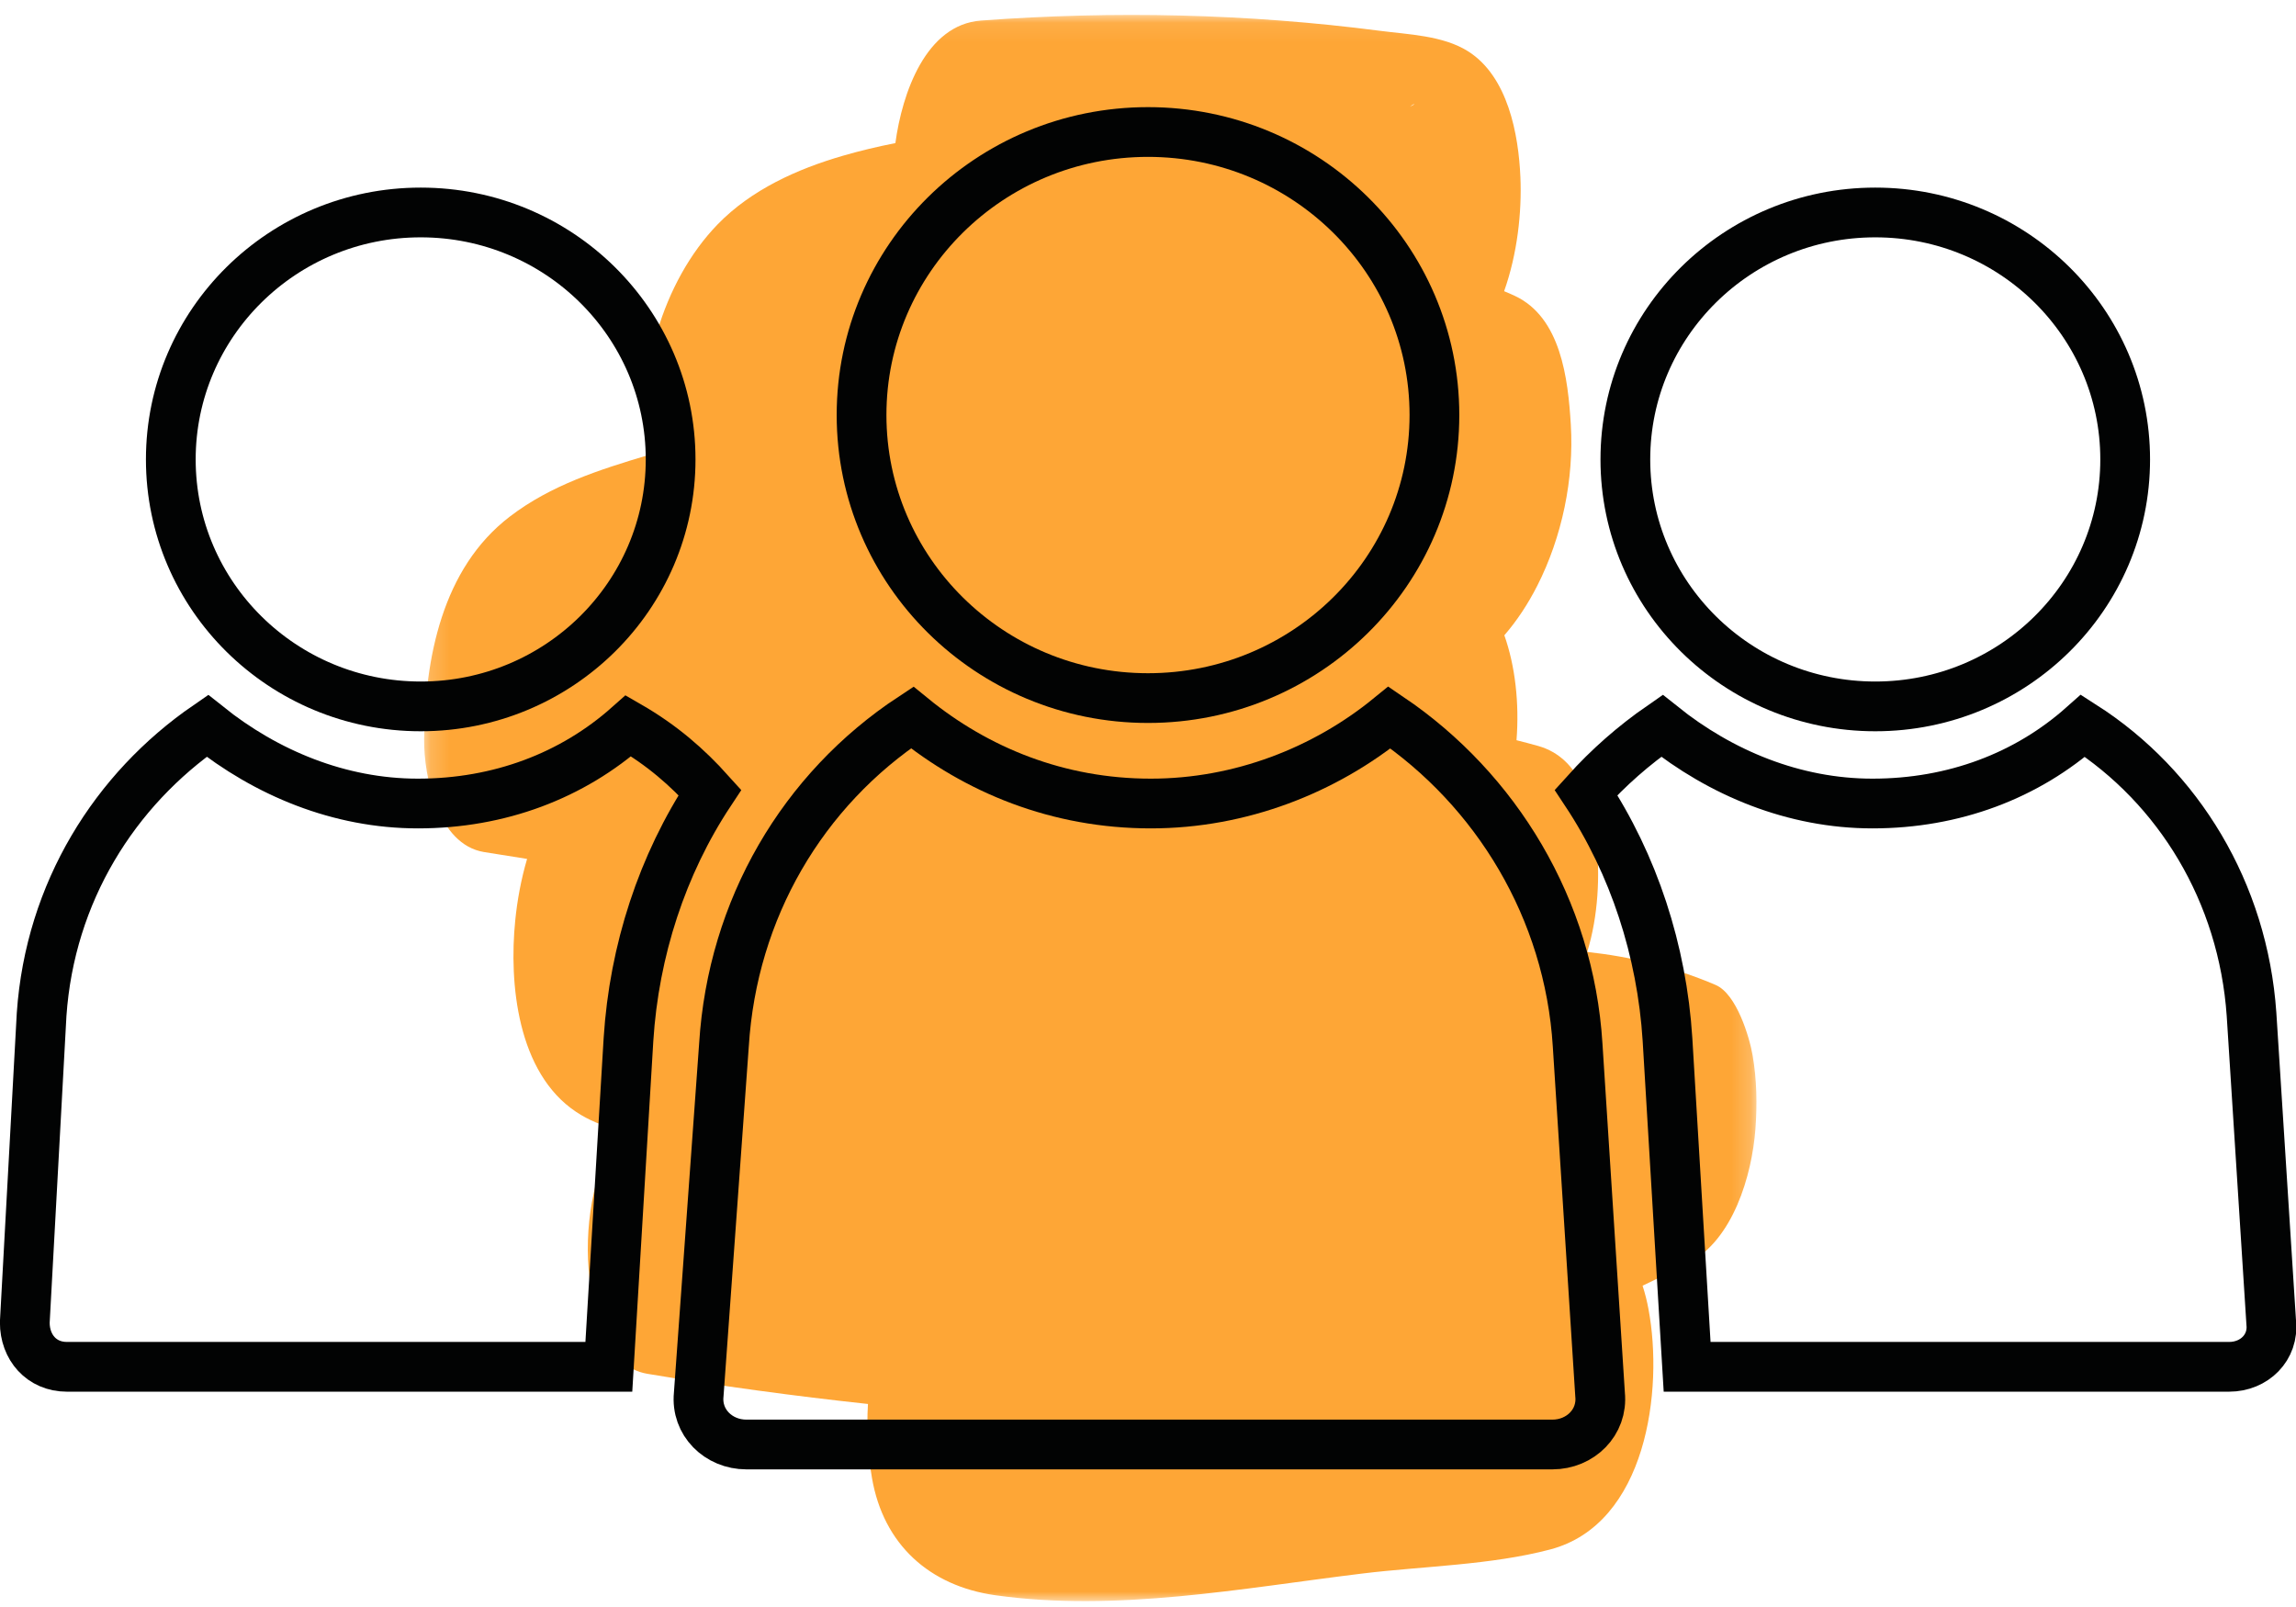
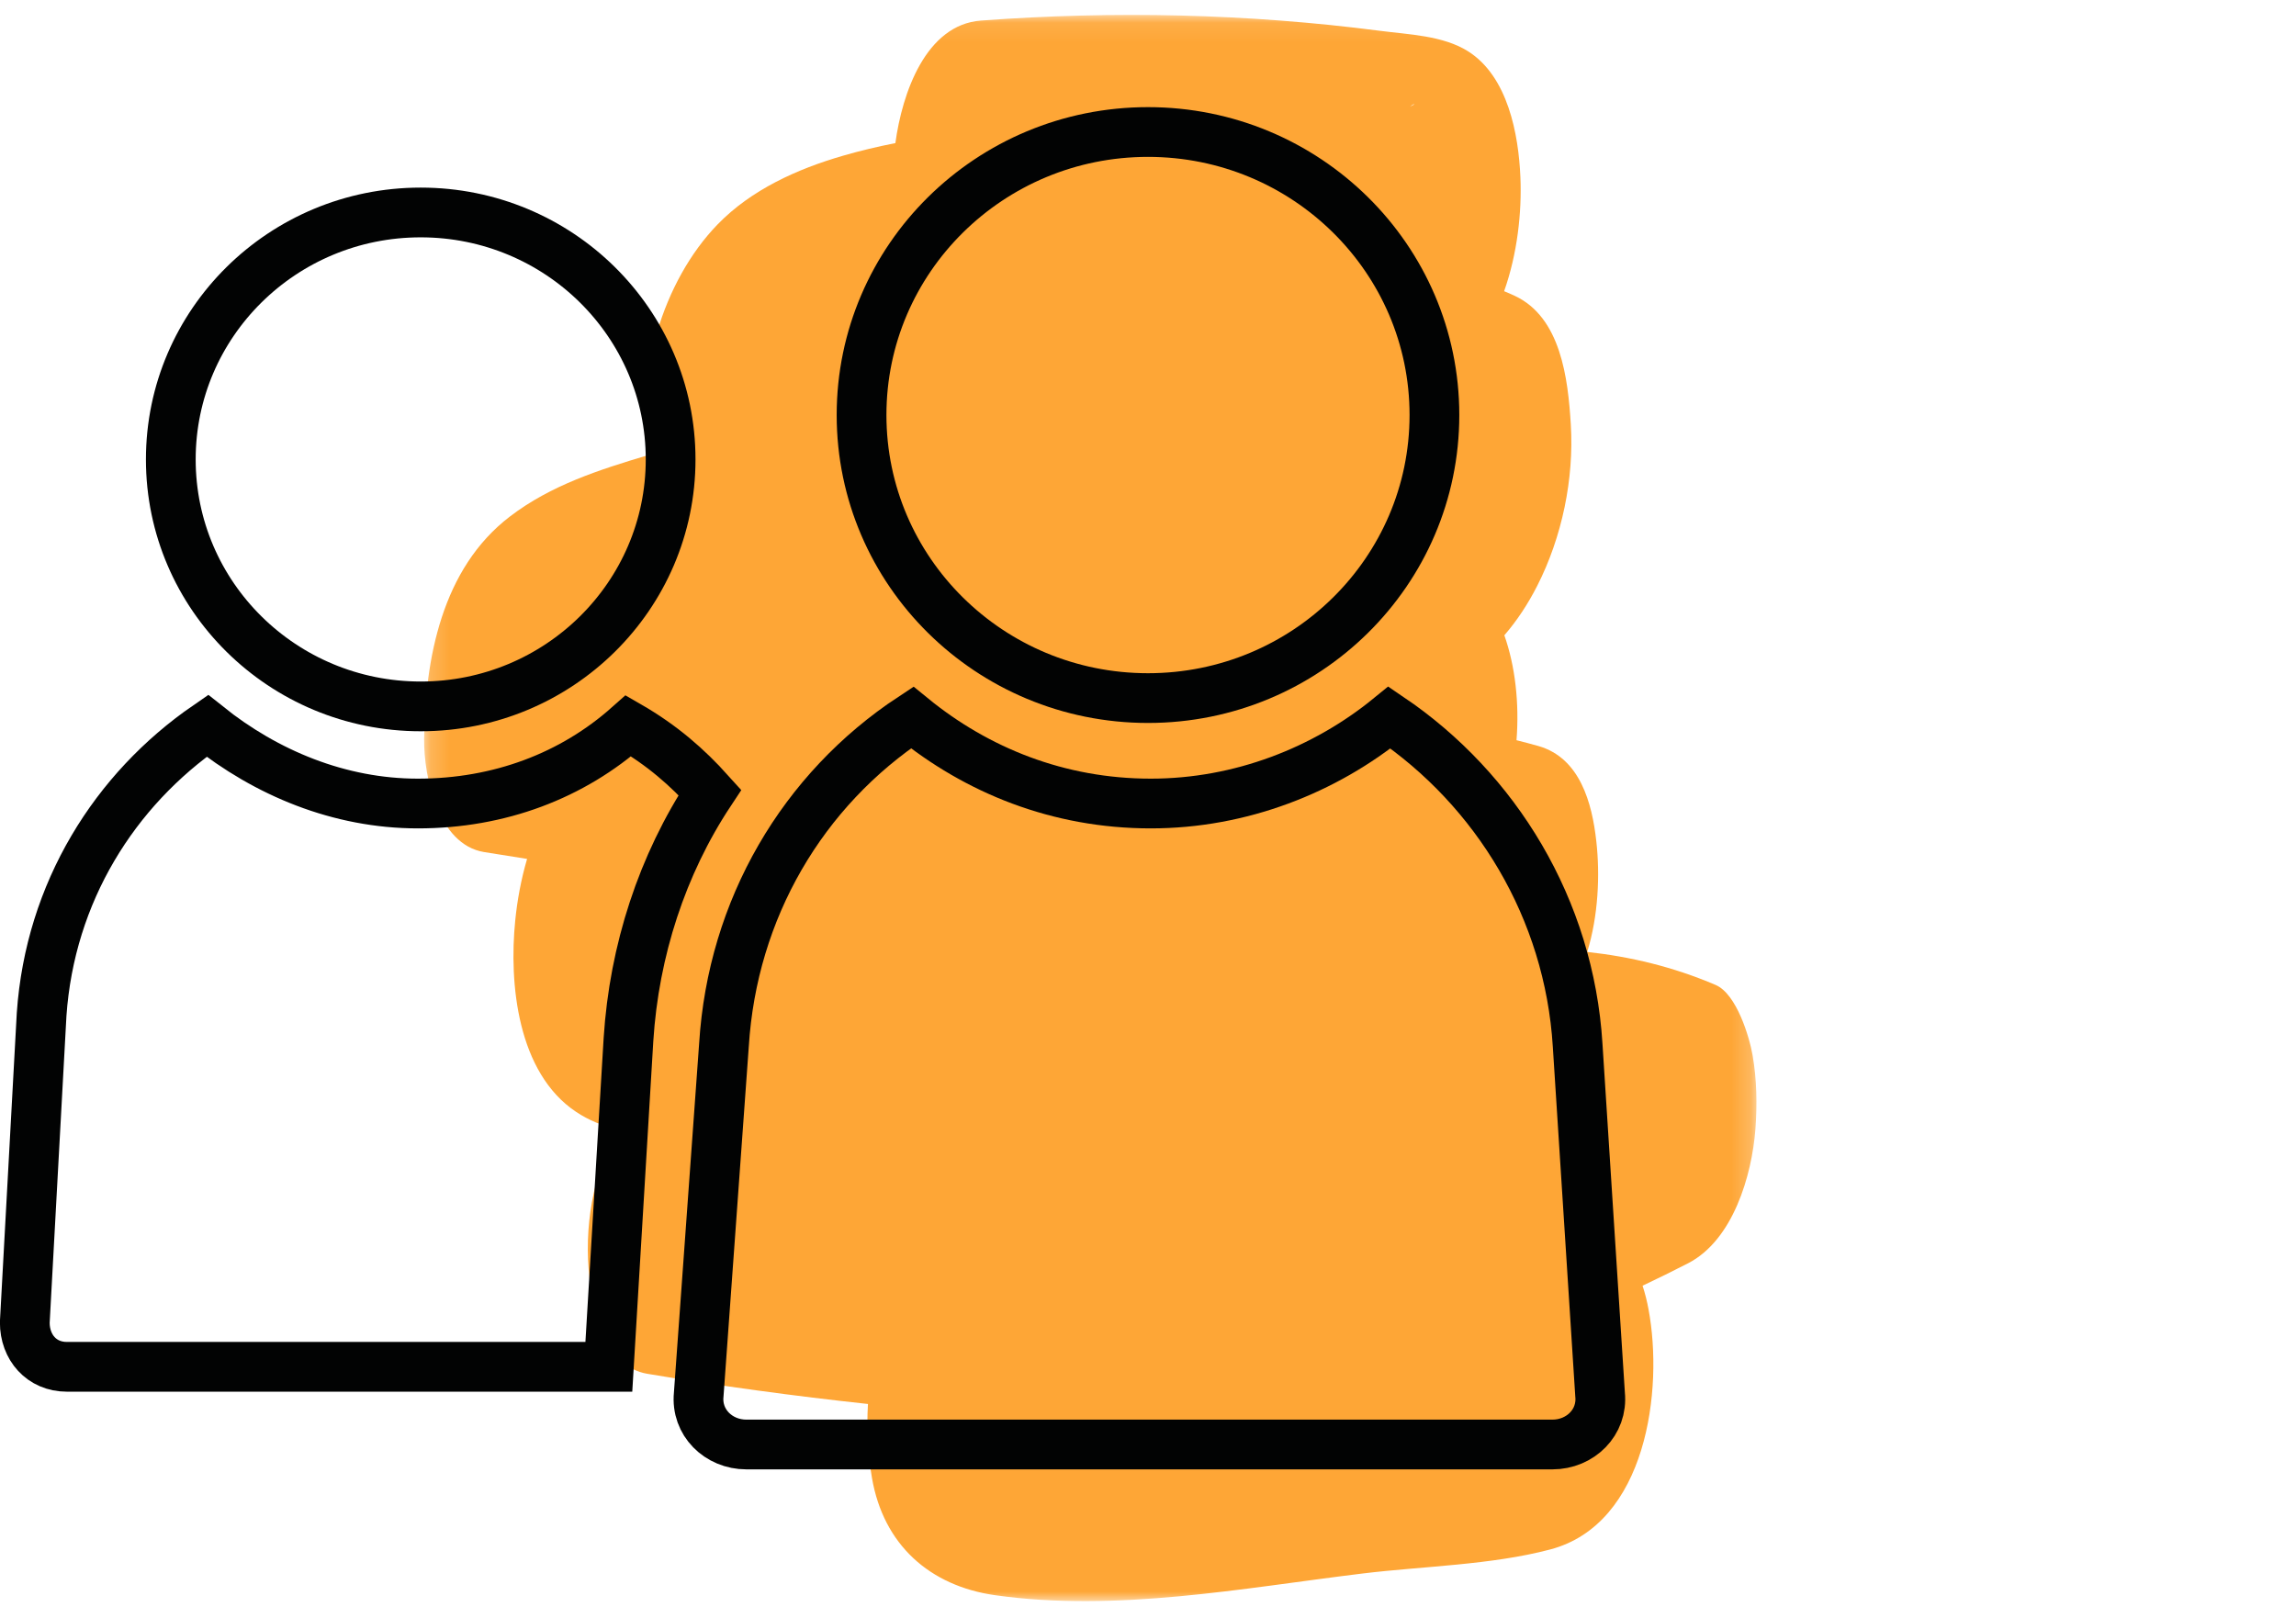
<svg xmlns="http://www.w3.org/2000/svg" xmlns:xlink="http://www.w3.org/1999/xlink" width="120px" height="84px" viewBox="0 0 120 84" version="1.1">
  <title>Group 17 Copy 2</title>
  <desc>Created with Sketch.</desc>
  <defs>
    <polygon id="path-1" points="0.167 0.087 69.8 0.087 69.8 83 0.167 83" />
  </defs>
  <g id="-" stroke="none" stroke-width="1" fill="none" fill-rule="evenodd">
    <g id="NKF-Homepage-33%-Copy" transform="translate(-181, -1065)">
      <g id="Group-17-Copy-2" transform="translate(182, 1065)">
        <g id="Group-3" transform="translate(21, 0.693)">
          <mask id="mask-2" fill="white">
            <use xlink:href="#path-1" />
          </mask>
          <g id="Clip-2" />
          <path d="M51.7,4.877 C51.95,4.678 52.025,4.728 51.7,4.877 M69.746,58.336 C69.842,57.051 69.82,55.75 69.601,54.478 C69.439,53.532 68.766,51.26 67.667,50.792 C65.438,49.839 63.211,49.313 60.956,49.066 C61.536,47.18 61.629,45.041 61.431,43.279 C61.209,41.278 60.581,38.931 58.41,38.304 C58.028,38.194 57.643,38.098 57.26,37.999 C57.412,36.059 57.19,34.113 56.624,32.514 C57.287,31.748 57.86,30.878 58.347,29.92 C59.639,27.379 60.271,24.342 60.098,21.497 C59.953,19.095 59.579,15.903 57.176,14.774 C56.991,14.687 56.804,14.606 56.613,14.528 C57.303,12.578 57.543,10.416 57.463,8.559 C57.367,6.341 56.817,3.308 54.728,1.988 C53.419,1.161 51.603,1.11 50.112,0.916 C43.199,0.019 36.218,-0.135 29.267,0.382 C26.386,0.597 25.15,4.177 24.797,6.787 C23.874,6.969 22.958,7.185 22.051,7.449 C19.655,8.144 17.264,9.225 15.509,11.033 C12.614,14.016 11.193,18.981 11.862,23.101 C9.308,23.865 6.797,24.666 4.655,26.302 C1.087,29.025 0.21,33.761 0.167,37.95 C0.148,39.901 0.885,43.445 3.293,43.844 C4.044,43.968 4.796,44.087 5.548,44.203 C5.235,45.271 5.033,46.365 4.928,47.428 C4.598,50.703 5.036,55.375 8.109,57.425 C8.761,57.86 9.481,58.15 10.23,58.341 C8.983,60.746 8.508,63.447 8.811,66.144 C9.011,67.935 9.655,70.754 11.833,71.117 C15.663,71.756 19.508,72.279 23.364,72.695 C23.285,74.025 23.365,75.346 23.573,76.559 C24.17,80.041 26.581,82.205 30.014,82.691 C36.346,83.587 42.91,82.326 49.191,81.559 C52.391,81.168 55.908,81.121 59.024,80.299 C64.061,78.969 64.95,71.955 64.159,67.744 C64.084,67.338 63.982,66.921 63.849,66.513 C64.648,66.134 65.444,65.744 66.231,65.338 C68.578,64.127 69.562,60.747 69.746,58.336" id="Fill-1" fill="#FEA636" mask="url(#mask-2)" />
        </g>
        <g id="Group-16" transform="translate(0, 6.693)" stroke="#020303" stroke-width="2.6">
          <path d="M81.454,47.927 C81.013,40.82 77.198,34.583 71.621,30.812 C68.245,33.568 63.842,35.308 59.146,35.308 C54.303,35.308 50.047,33.568 46.671,30.812 C40.948,34.583 37.279,40.82 36.838,47.927 L35.518,66.202 C35.371,67.653 36.545,68.813 38.012,68.813 L80.132,68.813 C81.6,68.813 82.775,67.653 82.628,66.202 L81.454,47.927 Z" id="Stroke-4" />
          <path d="M59,0.207 C67.266,0.207 73.97,6.831 73.97,15.001 C73.97,23.173 67.266,29.797 59,29.797 C50.732,29.797 44.029,23.173 44.029,15.001 C44.029,6.831 50.732,0.207 59,0.207 Z" id="Stroke-6" />
-           <path d="M117.704,62.431 C117.85,63.737 116.823,64.752 115.503,64.752 L87.177,64.752 L86.151,47.636 C85.857,42.995 84.389,38.499 81.894,34.728 C83.068,33.422 84.389,32.262 85.857,31.246 C88.938,33.713 92.755,35.308 96.864,35.308 C101.12,35.308 104.936,33.858 107.87,31.246 C112.861,34.438 116.237,39.949 116.676,46.331 L117.704,62.431 Z" id="Stroke-8" />
-           <path d="M97.011,4.413 C104.224,4.413 110.072,10.193 110.072,17.322 C110.072,24.452 104.224,30.231 97.011,30.231 C89.797,30.231 83.949,24.452 83.949,17.322 C83.949,10.193 89.797,4.413 97.011,4.413 Z" id="Stroke-10" />
          <path d="M36.104,34.728 C33.61,38.498 32.143,42.995 31.848,47.637 L30.821,64.752 L2.496,64.752 C1.175,64.752 0.295,63.737 0.295,62.432 L1.175,46.331 C1.616,39.949 4.991,34.583 9.835,31.247 C12.916,33.713 16.733,35.308 20.842,35.308 C25.098,35.308 28.914,33.857 31.848,31.247 C33.61,32.262 34.931,33.423 36.104,34.728 Z" id="Stroke-12" />
          <path d="M20.988,4.413 C28.202,4.413 34.05,10.193 34.05,17.322 C34.05,24.452 28.202,30.231 20.988,30.231 C13.775,30.231 7.927,24.452 7.927,17.322 C7.927,10.193 13.775,4.413 20.988,4.413 Z" id="Stroke-14" />
        </g>
      </g>
    </g>
  </g>
</svg>